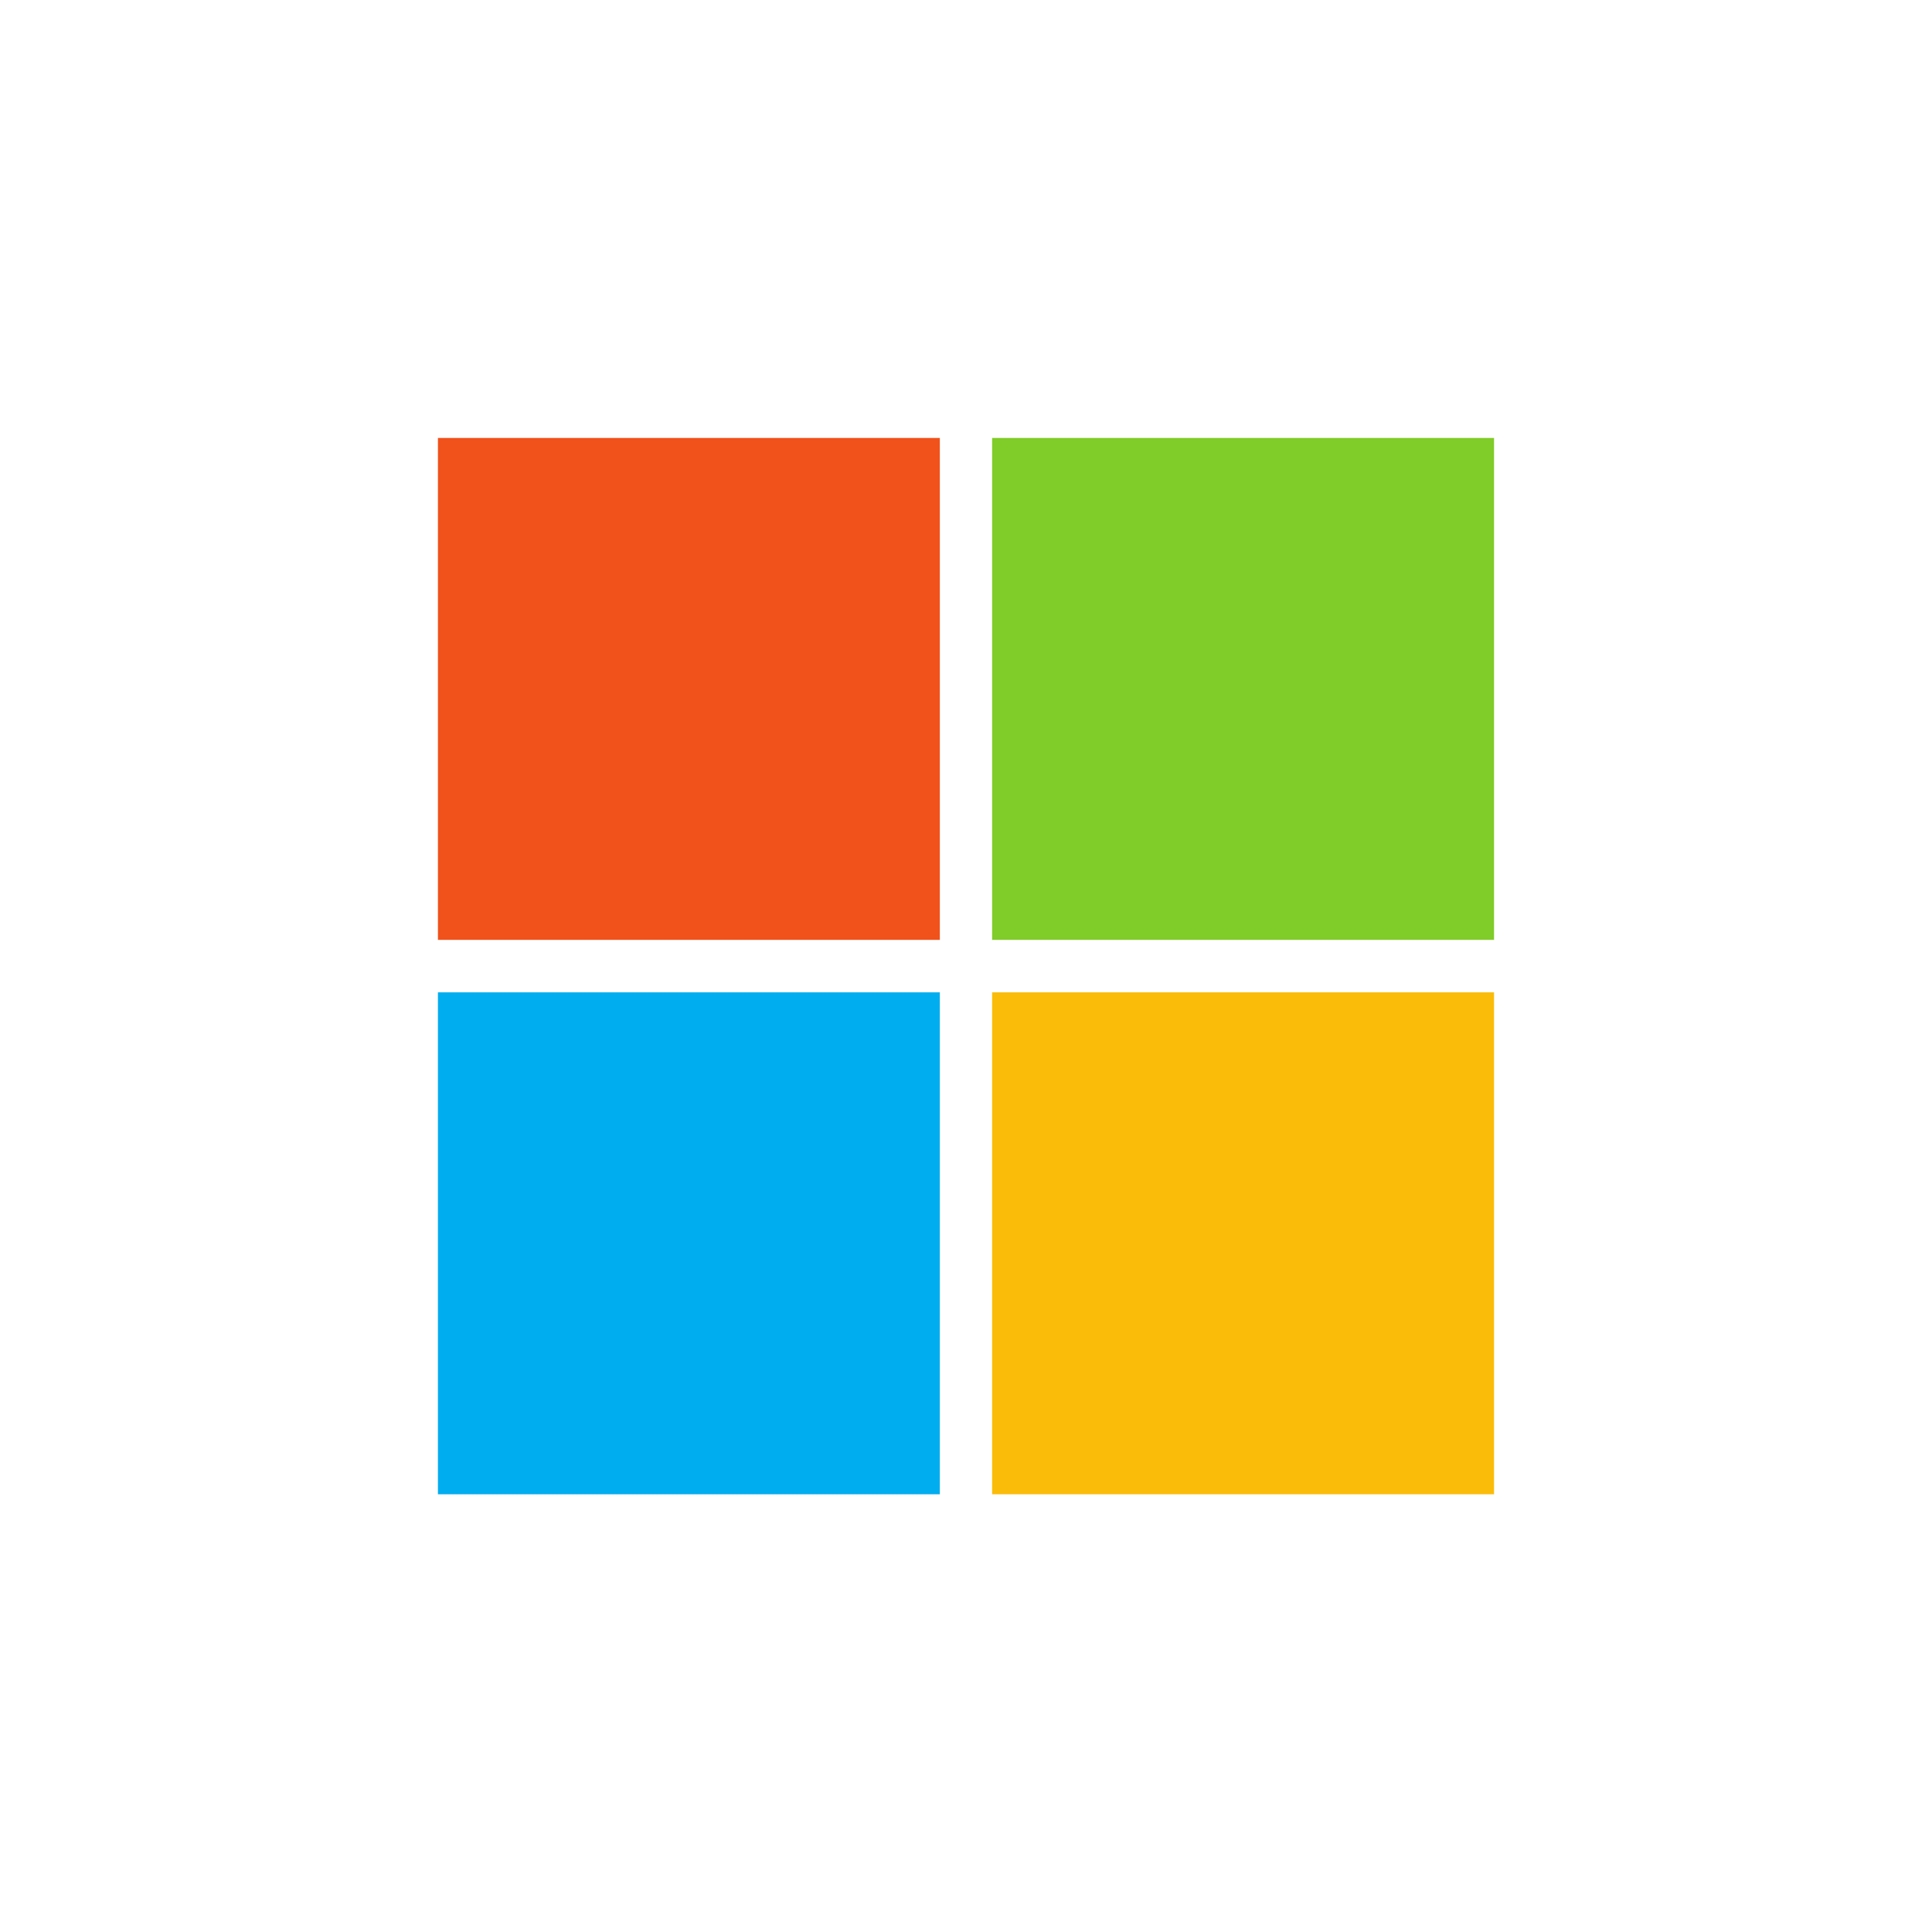
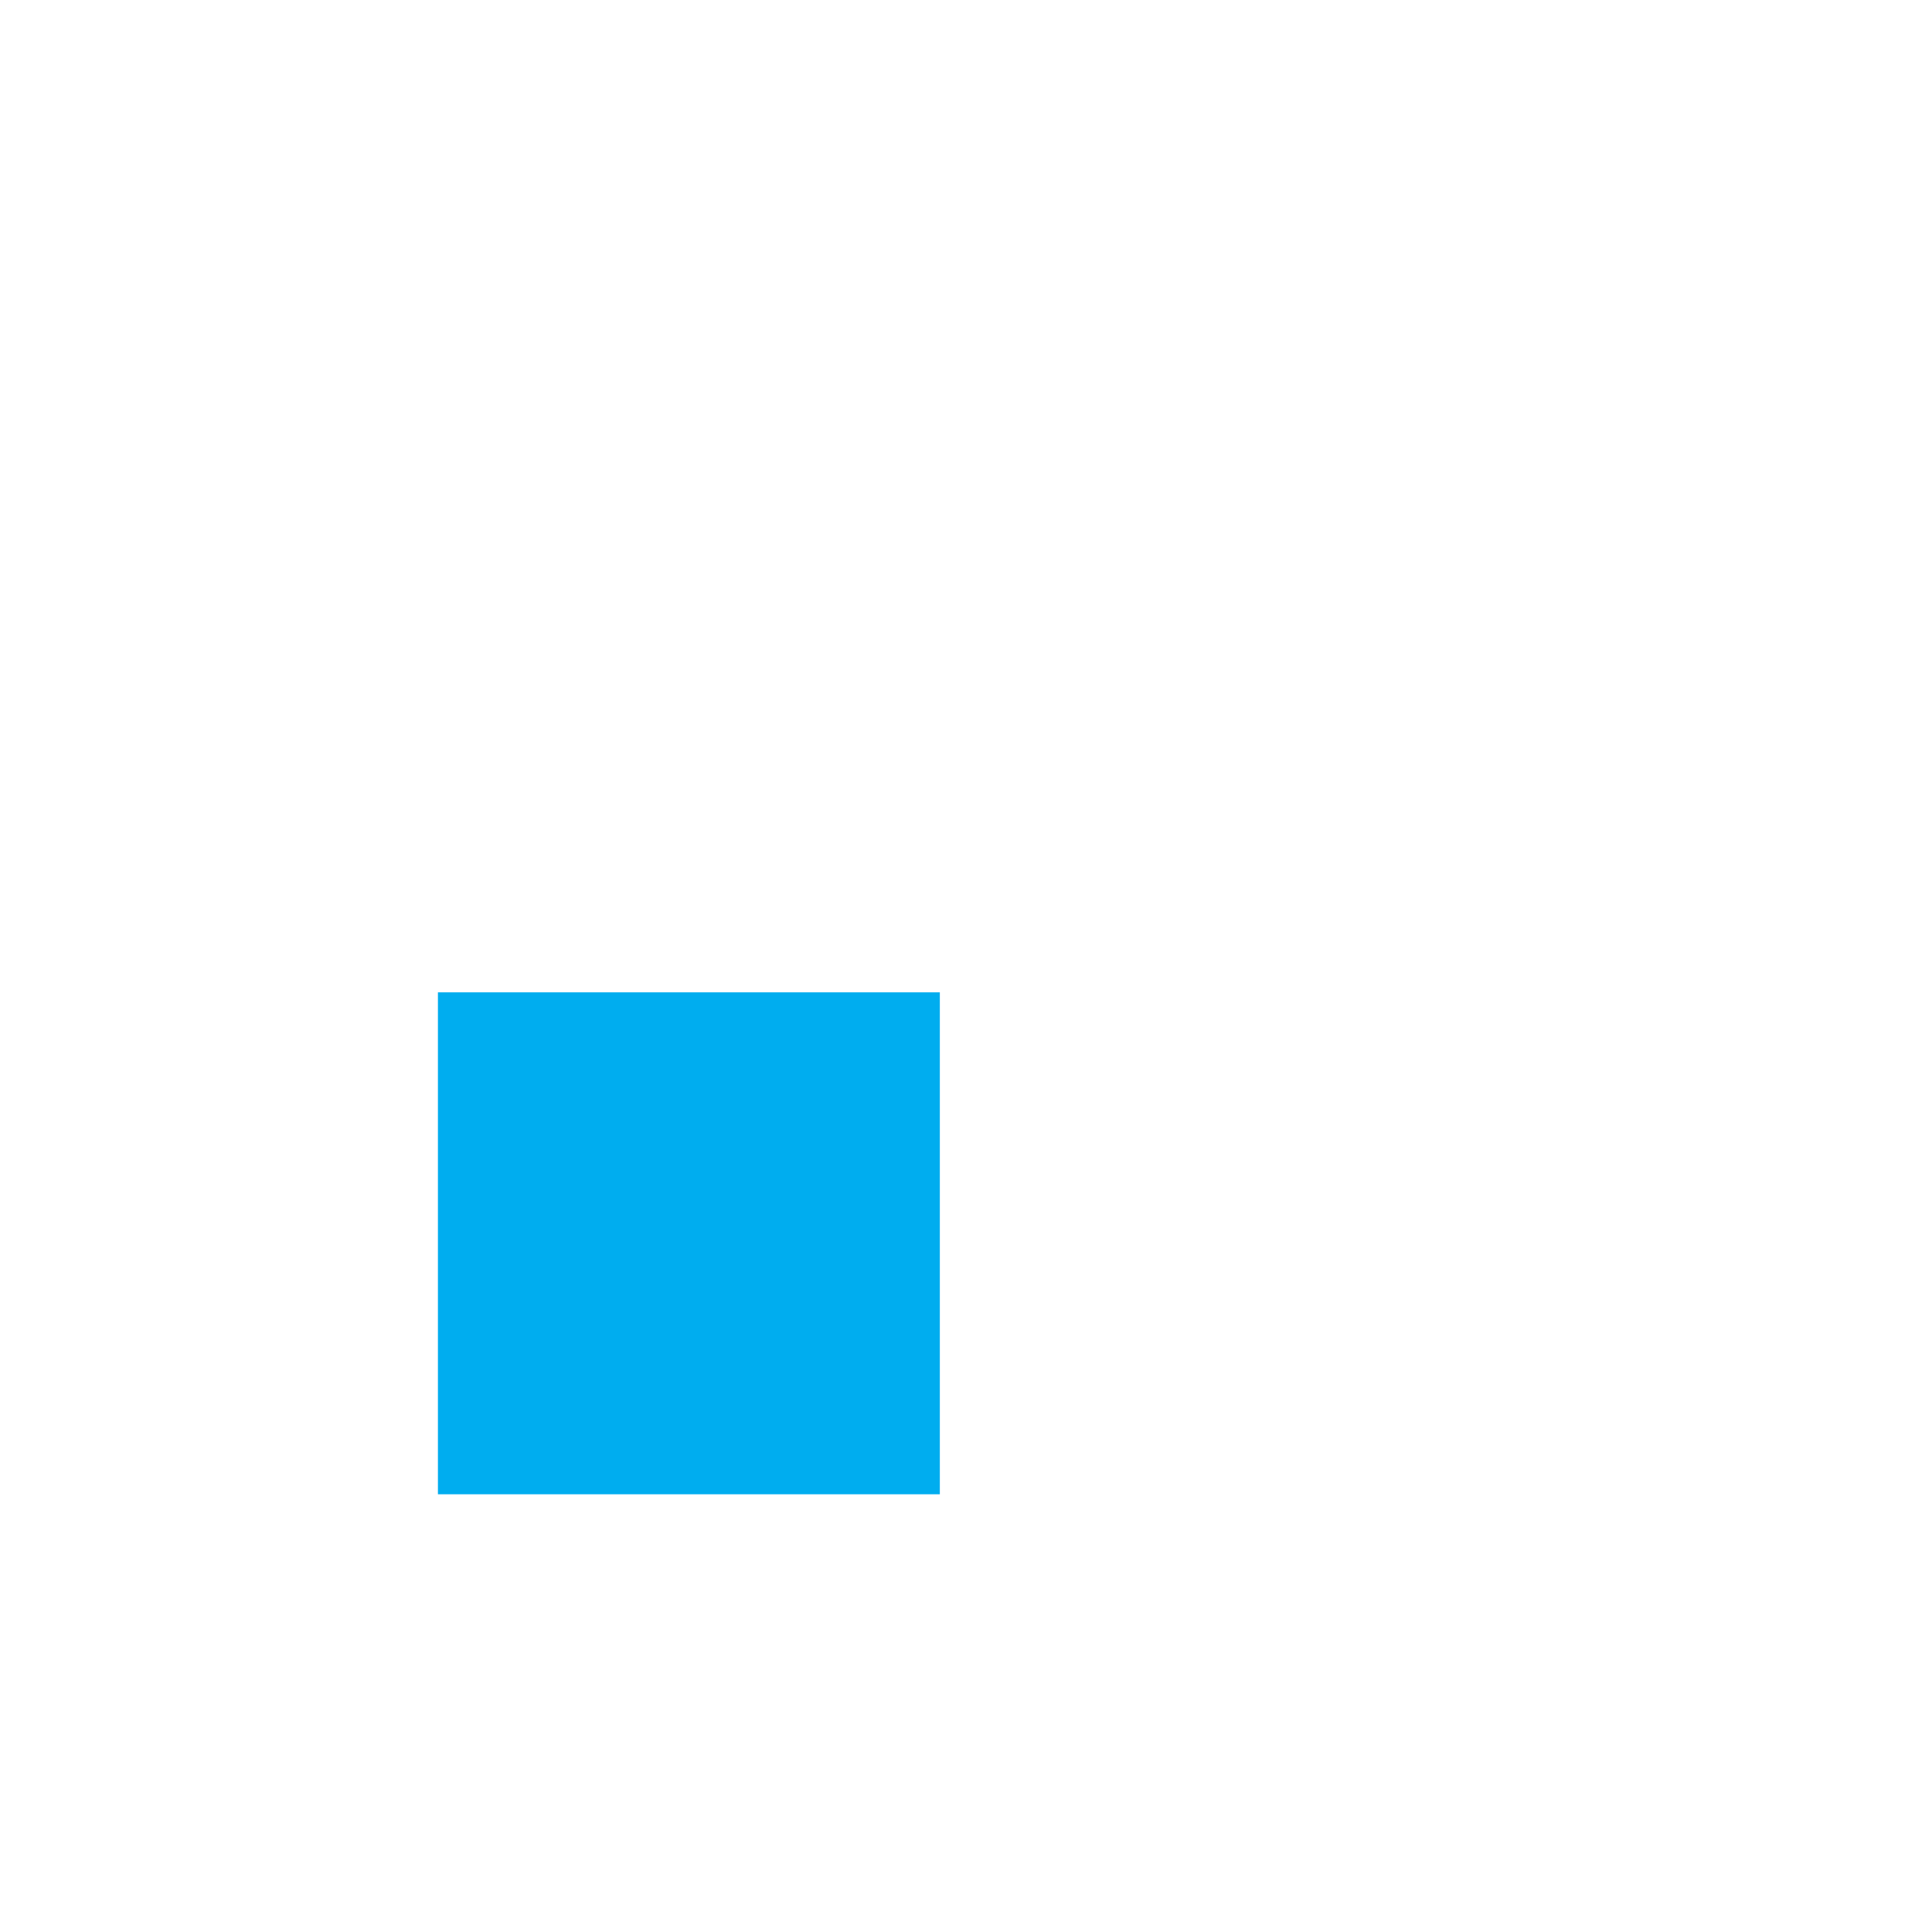
<svg xmlns="http://www.w3.org/2000/svg" width="150" height="150" viewBox="0 0 150 150" fill="none">
-   <path d="M72.969 72.971H34V34.002H72.969V72.971Z" fill="#F1511B" />
-   <path d="M116 72.971H77.027V34.002H115.997V72.971H116Z" fill="#80CC28" />
  <path d="M72.969 116.015H34V77.045H72.969V116.015Z" fill="#00ADEF" />
-   <path d="M116 116.015H77.027V77.045H115.997V116.015H116Z" fill="#FBBC09" />
</svg>